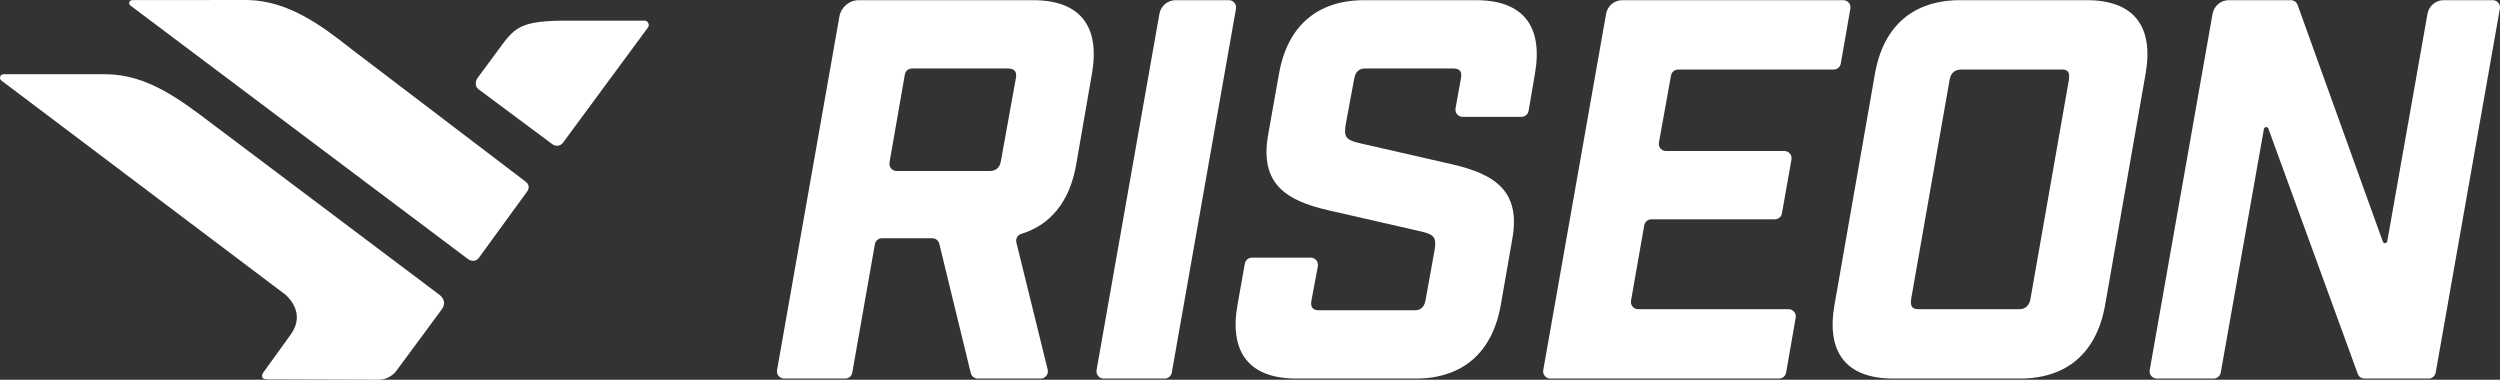
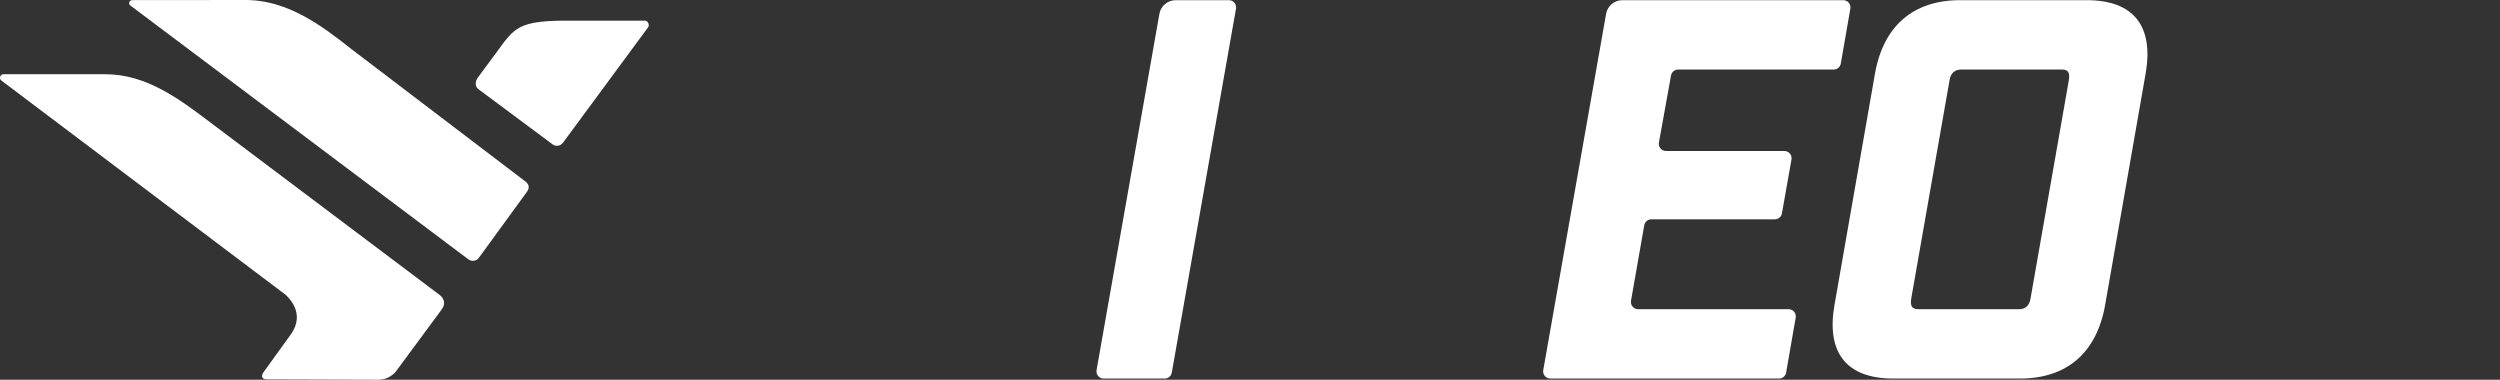
<svg xmlns="http://www.w3.org/2000/svg" xmlns:xlink="http://www.w3.org/1999/xlink" version="1.1" id="Ebene_1" x="0px" y="0px" width="2272.415px" height="345.159px" viewBox="0 0 2272.415 345.159" enable-background="new 0 0 2272.415 345.159" xml:space="preserve">
  <rect x="0" y="0" width="2272.415" height="345.159" fill="#333333" stroke="none" />
  <g>
    <defs>
      <rect id="SVGID_1_" x="-425.202" y="-343.727" width="3124.564" height="1031.893" />
    </defs>
    <clipPath id="SVGID_2_">
      <use xlink:href="#SVGID_1_" overflow="visible" />
    </clipPath>
    <path clip-path="url(#SVGID_2_)" fill="#FFFFFF" d="M425.383,235.469L118.619,5.095c-2.469-1.962-1.033-5.095,2.118-5.004   L225.632,0c36.049,1.032,65.526,22.157,93.754,44.602l157.099,119.517c5.785,3.857,4.426,7.805,2.096,10.737l-43.556,59.833   C432.702,237.612,428.306,237.792,425.383,235.469" />
    <path clip-path="url(#SVGID_2_)" fill="#FFFFFF" d="M344.573,345.159l-101.76-0.328c-6.229,0-4.837-4.245-3.336-6.421   l25.069-34.711c13.498-19.283-2.893-33.746-4.822-35.675L1.323,73.259c-2.51-1.892-1.215-5.775,1.928-5.786h92.562   c37.603,0,67.57,22.778,96.7,44.835l207.018,155.716c4.549,3.444,5.481,8.591,2.048,13.146L360,337.446   C357.422,340.867,351.436,345.149,344.573,345.159" />
    <path clip-path="url(#SVGID_2_)" fill="#FFFFFF" d="M502.173,131.138l-67.375-50.134c-3.376-2.544-2.711-7.472-0.526-10.394   l17.098-23.112c16.391-22.176,18.898-29.254,68.422-28.711l66.34-0.037c2.709-0.005,4.609,3.88,2.979,6.043l-77.44,105.01   C509.417,132.795,505.164,133.392,502.173,131.138" />
-     <path clip-path="url(#SVGID_2_)" fill="#FFFFFF" d="M939.029,0.157c42.514,0,61.145,23.407,53.502,66.877L978.2,149.674   c-5.786,33.376-23.18,54.729-49.864,62.902c-3.339,1.022-5.322,4.442-4.488,7.834l28.468,115.57   c1.017,4.127-2.107,8.113-6.357,8.113h-57.198c-3.019,0-5.647-2.064-6.361-4.998l-28.616-117.547   c-0.715-2.934-3.343-4.999-6.362-4.999h-45.729c-3.178,0-5.896,2.282-6.448,5.412L774.7,338.682   c-0.551,3.129-3.27,5.412-6.448,5.412h-55.488c-4.072,0-7.156-3.676-6.448-7.685l56.687-321.38   c1.517-8.603,8.991-14.873,17.726-14.873H939.029z M923.265,71.811c1.433-6.687-0.955-9.554-7.165-9.554h-87.168   c-3.183,0-5.904,2.288-6.451,5.423l-13.958,80.055c-0.698,4.005,2.385,7.672,6.45,7.672h84.885c5.732,0,9.076-3.344,10.032-9.554   L923.265,71.811z" />
    <path clip-path="url(#SVGID_2_)" fill="#FFFFFF" d="M1068.638,0.157h48.399c4.071,0,7.155,3.675,6.448,7.684l-58.357,330.843   c-0.552,3.129-3.271,5.409-6.448,5.409h-55.49c-4.072,0-7.156-3.675-6.448-7.684l57.124-323.859   C1055.13,5.383,1061.359,0.157,1068.638,0.157" />
-     <path clip-path="url(#SVGID_2_)" fill="#FFFFFF" d="M1327.852,71.811c1.434-6.687-0.955-9.554-6.687-9.554h-80.73   c-5.255,0-8.6,3.344-9.554,9.554l-7.644,41.082c-1.91,11.464,0,14.33,12.42,17.196l83.597,19.108   c40.126,9.076,63.055,24.839,55.411,67.831l-10.509,60.189c-7.643,43.469-34.871,66.877-77.386,66.877h-108.436   c-42.515,0-61.145-23.408-53.502-66.877l6.683-37.591c0.555-3.125,3.272-5.401,6.446-5.401h53.502c4.099,0,7.19,3.725,6.435,7.753   l-5.711,30.463c-1.433,6.688,0.955,9.554,6.687,9.554h87.418c5.256,0,8.6-3.344,9.555-9.554l8.121-44.903   c1.91-11.465,0-14.331-12.42-17.197l-83.597-19.107c-40.126-9.076-62.577-24.839-55.411-67.832l10.03-56.368   c7.644-43.47,34.872-66.877,77.386-66.877h101.749c42.515,0,61.145,23.407,53.5,66.877l-5.757,33.725   c-0.537,3.145-3.264,5.446-6.454,5.446h-53.518c-4.082,0-7.168-3.695-6.443-7.711L1327.852,71.811z" />
    <path clip-path="url(#SVGID_2_)" fill="#FFFFFF" d="M1681.916,7.828l-8.706,49.961c-0.546,3.135-3.267,5.423-6.45,5.423h-141.408   c-3.167,0-5.88,2.267-6.442,5.384l-11.011,60.947c-0.725,4.017,2.362,7.712,6.444,7.712h107.602c4.071,0,7.155,3.677,6.446,7.687   l-8.67,49.006c-0.553,3.127-3.271,5.406-6.447,5.406h-112.256c-3.18,0-5.898,2.284-6.448,5.416l-12.032,68.59   c-0.704,4.008,2.379,7.679,6.448,7.679h136.801c4.064,0,7.147,3.666,6.448,7.671l-8.703,49.962   c-0.547,3.135-3.269,5.423-6.45,5.423h-207.863c-4.071,0-7.155-3.676-6.448-7.685l57.125-323.859   c1.265-7.168,7.493-12.394,14.771-12.394h200.8C1679.531,0.157,1682.614,3.823,1681.916,7.828" />
    <path clip-path="url(#SVGID_2_)" fill="#FFFFFF" d="M1720.984,344.094c-42.515,0-61.145-23.407-53.501-66.877l36.782-210.184   c7.643-43.47,34.871-66.877,77.386-66.877h115.124c42.514,0,61.145,23.407,53.501,66.877l-36.782,210.184   c-7.643,43.47-34.871,66.877-77.386,66.877H1720.984z M1737.226,271.485c-0.956,6.688,0.478,9.554,6.687,9.554h91.718   c5.254,0,9.076-3.344,10.031-9.554l34.871-198.719c0.956-6.688-0.478-9.554-6.21-9.554h-91.717c-5.731,0-9.554,3.344-10.509,9.554   L1737.226,271.485z" />
-     <path clip-path="url(#SVGID_2_)" fill="#FFFFFF" d="M2272.313,7.841l-58.357,330.843c-0.552,3.129-3.271,5.41-6.448,5.41h-58.235   c-2.751,0-5.208-1.72-6.15-4.305l-81.253-222.876c-0.738-2.024-3.677-1.767-4.053,0.354l-39.233,221.422   c-0.554,3.126-3.271,5.404-6.446,5.404h-51.674c-4.07,0-7.154-3.676-6.447-7.685l57.124-323.859   c1.265-7.168,7.493-12.394,14.771-12.394h56.378c2.76,0,5.226,1.731,6.16,4.329l77.448,215.134c0.731,2.03,3.68,1.778,4.056-0.347   l36.559-206.728c1.267-7.166,7.494-12.388,14.771-12.388h44.583C2269.936,0.157,2273.02,3.832,2272.313,7.841" />
  </g>
</svg>